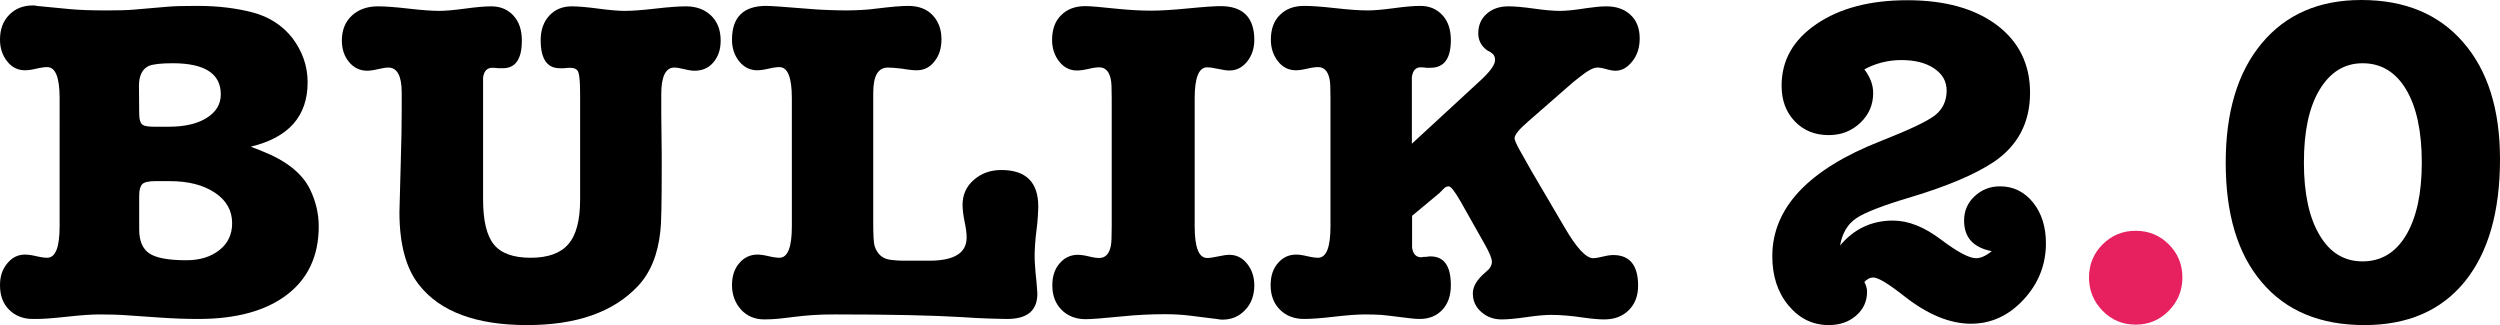
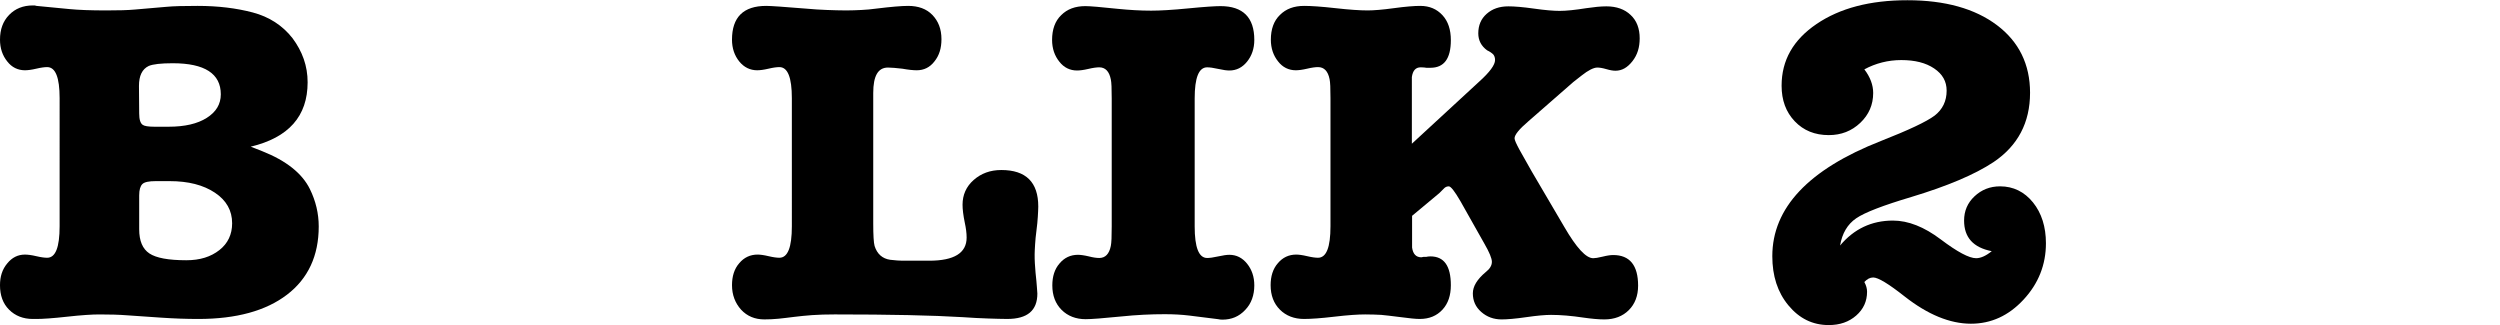
<svg xmlns="http://www.w3.org/2000/svg" version="1.1" id="Laag_1" x="0px" y="0px" width="1102.8px" height="143.4px" viewBox="0 0 1102.8 143.4" style="enable-background:new 0 0 1102.8 143.4;" xml:space="preserve">
  <style type="text/css">
	.st0{fill:#E7205F;}
</style>
  <path d="M135.7,36.3c0,15-8.4,24.4-25.1,28.4l5.1,2c10.6,4.2,17.6,9.8,21,16.7c2.6,5.3,3.9,10.8,3.9,16.5c0,12.9-4.7,23-14,30.1  s-22.3,10.7-39.1,10.7c-5.3,0-10.9-0.2-16.7-0.6l-14.5-1c-3.8-0.3-8-0.4-12.4-0.4c-3.3,0-8,0.3-14.3,1s-10.8,1-13.5,1h-1.6  c-4.3,0-7.8-1.4-10.5-4.1c-2.7-2.7-4-6.3-4-10.8c0-3.8,1-7,3.2-9.6c2.1-2.6,4.7-3.9,7.8-3.9c1.2,0,2.9,0.2,5,0.7s3.7,0.7,4.8,0.7  c3.7,0,5.5-4.6,5.5-13.9V43.3c0-9.1-1.8-13.7-5.5-13.7c-1.1,0-2.7,0.2-4.8,0.7c-2.1,0.5-3.8,0.7-5,0.7c-3.1,0-5.8-1.3-7.8-3.9  C1.1,24.5,0,21.3,0,17.5C0,13,1.3,9.4,4,6.6c2.7-2.8,6.2-4.2,10.5-4.2c0.3,0,0.5,0,0.8,0c0.4,0.1,0.7,0.2,0.8,0.2L30.6,4  c4.1,0.4,9.5,0.6,16.3,0.6c5.3,0,9.5-0.1,12.7-0.4L73.5,3c3.1-0.3,7.7-0.4,13.7-0.4c9,0,17.1,1,24.3,2.9s13.1,5.7,17.5,11.3  C133.4,22.7,135.7,29.1,135.7,36.3z M61.4,50c0,2.7,0.5,4.4,1.6,5.1c0.7,0.5,2.4,0.8,5.1,0.8h6.3c7.1,0,12.7-1.3,16.8-3.9  c4.1-2.6,6.2-6,6.2-10.4c0-9.1-7.1-13.7-21.2-13.7c-5.2,0-8.7,0.4-10.6,1.2c-2.9,1.4-4.3,4.3-4.3,8.8L61.4,50L61.4,50z M102.4,98.5  c0-5.6-2.5-10.1-7.6-13.5s-11.7-5.1-20-5.1h-6.1c-3,0-5,0.4-5.9,1.3s-1.4,2.5-1.4,5v14.9c0,5.2,1.5,8.7,4.5,10.7s8.4,3,16.3,3  c6,0,10.8-1.5,14.6-4.5C100.5,107.4,102.4,103.4,102.4,98.5z" />
-   <path d="M291.7,41.4v9l0.2,18v6.3c0,15.2-0.2,24.3-0.6,27.3c-1.1,10.3-4.4,18.4-10,24.3c-10.8,11.4-27,17.1-48.8,17.1  c-22.4,0-38.4-5.9-47.7-17.8c-5.7-7.2-8.6-17.9-8.6-32c0-1.2,0.2-8.8,0.6-22.6c0.3-9.2,0.4-16.7,0.4-22.2v-8c0-7.3-2-11-5.9-11  c-0.9,0-2.4,0.2-4.5,0.7c-2,0.5-3.7,0.7-4.9,0.7c-3.1,0-5.8-1.3-7.9-3.8c-2.1-2.5-3.2-5.7-3.2-9.5c0-4.6,1.5-8.3,4.4-11  s6.8-4.1,11.5-4.1c3,0,7.5,0.3,13.5,1s10.5,1,13.5,1c2.6,0,6.4-0.3,11.5-1s8.9-1,11.5-1c4.1,0,7.3,1.4,9.8,4.1  c2.5,2.7,3.7,6.4,3.7,11c0,8.2-2.8,12.2-8.4,12.2h-2c-0.7-0.1-1.6-0.2-2.6-0.2c-2.3,0-3.7,1.4-4.1,4.3c0,0.1,0,2.5,0,7.1V88  c0,9.4,1.6,16,4.8,19.9s8.6,5.8,16.2,5.8s13.2-2,16.6-6c3.5-4,5.2-10.6,5.2-19.7V41.3c0-5-0.3-8.2-0.8-9.5s-1.8-1.9-3.7-1.9  c-1,0-1.8,0.1-2.5,0.2h-2c-5.6,0-8.4-4.2-8.4-12.4c0-4.5,1.3-8.1,3.8-10.8s5.8-4.1,9.9-4.1c2.6,0,6.5,0.3,11.7,1s9.1,1,11.7,1  c3,0,7.5-0.3,13.5-1s10.5-1,13.5-1c4.6,0,8.3,1.4,11.1,4.1c2.8,2.7,4.2,6.4,4.2,11c0,4-1.1,7.1-3.2,9.6s-4.9,3.7-8.3,3.7  c-1.1,0-2.6-0.2-4.6-0.7s-3.4-0.7-4.4-0.7C293.7,29.8,291.7,33.7,291.7,41.4z" />
  <path d="M391.7,29.8c-4.4,0-6.5,3.7-6.5,11.2v57.5c0,5.3,0.2,8.6,0.6,10c1.1,3.5,3.4,5.6,6.9,6.1c0.8,0.1,1.8,0.2,3.1,0.3  s2.6,0.1,4.1,0.1h10c11,0,16.5-3.4,16.5-10.2c0-2-0.3-4.2-0.8-6.5c-0.7-3.4-1-6-1-8c0-4.3,1.6-8,4.9-10.9s7.3-4.4,12.2-4.4  c10.9,0,16.3,5.4,16.3,16.1c0,1.2-0.1,2.7-0.2,4.5s-0.3,3.8-0.6,6.1c-0.3,2.3-0.5,4.3-0.6,6.1s-0.2,3.2-0.2,4.3c0,1.4,0,2.7,0.1,4.1  c0.1,1.4,0.2,2.7,0.3,4.1c0.3,2.7,0.5,4.9,0.6,6.4c0.1,1.6,0.2,2.5,0.2,2.8c0,7.5-4.4,11.2-13.3,11.2c-2.3,0-5.1-0.1-8.4-0.2  c-3.3-0.1-7.1-0.3-11.4-0.6c-13.1-0.8-31.8-1.2-56.3-1.2c-3.7,0-7,0.1-9.9,0.3s-5.6,0.5-8.1,0.8s-4.7,0.6-6.8,0.8  c-2.1,0.2-4.2,0.3-6.2,0.3c-4.2,0-7.6-1.4-10.3-4.3c-2.6-2.9-4-6.5-4-10.8c0-3.9,1-7.2,3.2-9.7c2.1-2.5,4.8-3.8,8.1-3.8  c1.1,0,2.7,0.2,4.8,0.7c2.1,0.5,3.7,0.7,4.8,0.7c3.7,0,5.5-4.6,5.5-13.9V43.3c0-9.1-1.8-13.7-5.5-13.7c-1.1,0-2.7,0.2-4.8,0.7  c-2.1,0.5-3.8,0.7-5,0.7c-3.1,0-5.8-1.3-7.9-3.9c-2.1-2.6-3.2-5.8-3.2-9.6c0-9.9,5-14.9,15.1-14.9c1.9,0,7.8,0.4,17.5,1.2  c3.3,0.3,6.4,0.5,9.3,0.6s5.7,0.2,8.5,0.2c2.3,0,4.6-0.1,6.7-0.2s4.4-0.3,6.5-0.6c6.5-0.8,11.2-1.2,14.1-1.2c4.5,0,8.1,1.3,10.7,4  s4,6.2,4,10.7c0,4-1,7.2-3.1,9.8c-2,2.6-4.6,3.9-7.8,3.9c-1.5,0-3.6-0.2-6.4-0.7C395.3,30,393.2,29.8,391.7,29.8z" />
  <path d="M484.9,113.8c2.7,0,4.4-1.8,5.1-5.3c0.3-1.4,0.4-4.2,0.4-8.6V43.4c0-4.3-0.1-7.1-0.4-8.4c-0.7-3.5-2.4-5.3-5.1-5.3  c-1.1,0-2.7,0.2-4.8,0.7s-3.8,0.7-5,0.7c-3.1,0-5.8-1.3-7.8-3.9c-2.1-2.6-3.2-5.8-3.2-9.6c0-4.6,1.3-8.3,4-10.9  c2.7-2.7,6.2-4,10.7-4c2,0,6.8,0.4,14.3,1.2c5,0.5,9.9,0.8,14.7,0.8c3.8,0,9.3-0.3,16.4-1c7.1-0.7,11.9-1,14.2-1  c9.9,0,14.9,5,14.9,14.9c0,3.8-1.1,7-3.2,9.6s-4.7,3.9-7.8,3.9c-1.1,0-2.7-0.2-4.9-0.7c-2.2-0.5-3.8-0.7-4.9-0.7  c-3.7,0-5.5,4.6-5.5,13.7v56.5c0,9.2,1.8,13.9,5.5,13.9c1.1,0,2.7-0.2,4.9-0.7c2.2-0.5,3.8-0.7,4.9-0.7c3.1,0,5.7,1.3,7.8,3.9  c2.1,2.6,3.2,5.8,3.2,9.6c0,4.3-1.3,8-4,10.8c-2.7,2.9-6,4.3-10.1,4.3c-0.8,0-1.4-0.1-1.8-0.2l-12.8-1.6c-3.3-0.4-6.9-0.6-10.8-0.6  c-6.1,0-12.5,0.3-19.2,1c-8,0.8-13.3,1.2-15.7,1.2c-4.3,0-7.9-1.4-10.6-4.1c-2.7-2.7-4.1-6.3-4.1-10.8c0-3.9,1-7.2,3.2-9.7  c2.1-2.5,4.8-3.8,8.1-3.8c1.1,0,2.7,0.2,4.8,0.7C482.2,113.6,483.8,113.8,484.9,113.8z" />
  <path d="M622.8,41.4v22l29.6-27.3c4.8-4.3,7.1-7.5,7.1-9.6c0-1.1-0.3-1.9-0.8-2.5c-0.5-0.5-1.4-1.2-2.7-1.8  c-2.6-1.9-3.9-4.4-3.9-7.5c0-3.5,1.2-6.4,3.7-8.6c2.5-2.2,5.6-3.3,9.6-3.3c2.6,0,6.4,0.3,11.3,1c4.9,0.7,8.7,1,11.3,1  c2.9,0,6.8-0.4,11.8-1.2c3.4-0.5,6.3-0.8,8.8-0.8c4.5,0,8.1,1.3,10.7,3.8c2.7,2.5,4,6,4,10.3c0,4-1,7.3-3.2,10.1  c-2.2,2.8-4.6,4.2-7.5,4.2c-1,0-2.3-0.2-4-0.7c-1.7-0.5-3-0.7-4-0.7c-1.6,0-4,1.2-6.9,3.5l-3.7,2.9l-19.8,17.3  c-4.1,3.5-6.1,6-6.1,7.5c0,0.8,0.8,2.5,2.2,5.1l5.3,9.4l14.5,24.7c5.3,9.1,9.5,13.7,12.7,13.7c0.8,0,2.2-0.2,4.2-0.7  s3.5-0.7,4.6-0.7c7.3,0,11,4.5,11,13.5c0,4.5-1.4,8.1-4.1,10.8s-6.3,4.1-10.8,4.1c-2.6,0-5.7-0.3-9.2-0.8  c-5.3-0.8-10.1-1.2-14.3-1.2c-2.5,0-6.1,0.3-10.9,1s-8.5,1-10.9,1c-3.5,0-6.5-1.1-9-3.3s-3.7-4.9-3.7-8.2c0-3.1,1.9-6.2,5.7-9.4  c1.8-1.4,2.7-2.9,2.7-4.5c0-1.5-1.1-4.2-3.3-8l-10.6-18.8c-2.5-4.3-4.2-6.5-5.1-6.5c-0.8,0-1.6,0.3-2.2,1l-2,2l-12,10v6.9  c0,4.6,0,7,0,7.1c0.4,2.9,1.8,4.3,4.1,4.3c0.1,0,0.5-0.1,1-0.2c0.5,0,1,0,1.2,0c0.4-0.1,1-0.2,1.8-0.2c6,0,9,4.2,9,12.7  c0,4.5-1.2,8.1-3.7,10.8s-5.8,4.1-10,4.1c-1.9,0-4.7-0.3-8.4-0.8c-4.2-0.5-7.1-0.9-8.6-1c-2-0.1-4.4-0.2-7.1-0.2  c-3.1,0-7.7,0.3-13.6,1c-5.9,0.7-10.4,1-13.4,1c-4.3,0-7.9-1.4-10.6-4.1c-2.7-2.7-4.1-6.3-4.1-10.8c0-3.9,1-7.2,3.2-9.7  c2.1-2.5,4.8-3.8,8.1-3.8c1.1,0,2.7,0.2,4.8,0.7s3.7,0.7,4.8,0.7c3.7,0,5.5-4.6,5.5-13.9V43.3c0-4.3-0.1-7.1-0.4-8.4  c-0.7-3.5-2.4-5.3-5.1-5.3c-1.1,0-2.7,0.2-4.8,0.7s-3.8,0.7-5,0.7c-3.1,0-5.8-1.3-7.8-3.9c-2.1-2.6-3.2-5.8-3.2-9.6  c0-4.6,1.3-8.3,4-10.9c2.7-2.7,6.2-4,10.7-4c3,0,7.6,0.3,13.8,1c6.2,0.7,10.9,1,14.2,1c2.6,0,6.5-0.3,11.6-1s9-1,11.6-1  c4.1,0,7.3,1.4,9.8,4.1c2.5,2.7,3.7,6.4,3.7,11c0,8.2-3,12.2-9,12.2h-1.8c-0.5-0.1-1.4-0.2-2.5-0.2c-2.2,0-3.5,1.4-3.9,4.3  C622.8,34.4,622.8,36.8,622.8,41.4z" />
  <path d="M843.1,86.9c-12.4,3.7-20.5,6.8-24.3,9.4c-3.8,2.6-6.2,6.6-7.1,12c6.1-7.3,13.9-11,23.3-11c6.8,0,13.8,2.8,21.1,8.3  c7.3,5.5,12.5,8.3,15.6,8.3c2,0,4.3-1,6.9-3.1c-8.2-1.6-12.2-6.1-12.2-13.5c0-4.2,1.5-7.8,4.6-10.7s6.8-4.4,11.3-4.4  c5.8,0,10.7,2.4,14.5,7.1c3.8,4.7,5.7,10.8,5.7,18c0,9.5-3.3,17.8-9.9,24.9c-6.6,7.1-14.3,10.6-23.2,10.6c-9.2,0-19-4-29.2-12  c-7.1-5.6-11.7-8.4-13.9-8.4c-1.4,0-2.7,0.7-3.9,2c0.8,1.5,1.2,2.9,1.2,4.3c0,4.2-1.6,7.7-4.8,10.5c-3.2,2.8-7.2,4.2-12.1,4.2  c-7.1,0-13-2.9-17.8-8.7c-4.8-5.8-7.1-13-7.1-21.7c0-21.3,16-38.3,47.9-50.8c12.2-4.8,20.1-8.5,23.7-11.2c3.5-2.7,5.3-6.4,5.3-11  c0-4.1-1.8-7.3-5.5-9.8c-3.7-2.5-8.5-3.7-14.5-3.7c-5.8,0-11.3,1.4-16.3,4.1c2.6,3.4,3.9,6.9,3.9,10.4c0,5.2-1.9,9.6-5.7,13.2  c-3.8,3.6-8.4,5.4-13.9,5.4c-6.1,0-11.1-2-15-6.1s-5.8-9.3-5.8-15.7c0-11.2,5.1-20.2,15.4-27.2s23.6-10.5,40.1-10.5  c16.6,0,29.8,3.7,39.5,11c9.7,7.3,14.6,17.3,14.6,29.8c0,13.2-5.4,23.4-16.1,30.6C871.1,77,859,82.1,843.1,86.9z" />
-   <path class="st0" d="M942.1,143.2c-5.7,0-10.6-2-14.6-6.1s-6-9-6-14.7s2-10.6,6-14.6s8.9-6,14.6-6s10.6,2,14.6,6s6,8.9,6,14.6  s-2,10.6-6,14.7C952.6,141.2,947.8,143.2,942.1,143.2z" />
-   <path d="M1043,143.4c-19.4,0-34.5-6.2-45.2-18.8c-10.7-12.5-16-30.1-16-52.8c0-22.4,5.3-40,15.9-52.7S1022.9,0,1041.6,0  c19.2,0,34.2,6.2,45,18.7c10.8,12.4,16.2,29.6,16.2,51.5c0,23.3-5.2,41.3-15.6,54.1C1076.8,137,1062.1,143.4,1043,143.4z   M1042.2,27.9c-8,0-14.3,3.9-19,11.7s-6.9,18.5-6.9,32.1s2.3,24.3,6.9,32c4.6,7.8,10.9,11.6,19,11.6c8.2,0,14.6-3.9,19.2-11.6  c4.6-7.8,6.9-18.4,6.9-32c0-13.7-2.3-24.5-6.9-32.2S1050.4,27.9,1042.2,27.9z" />
</svg>